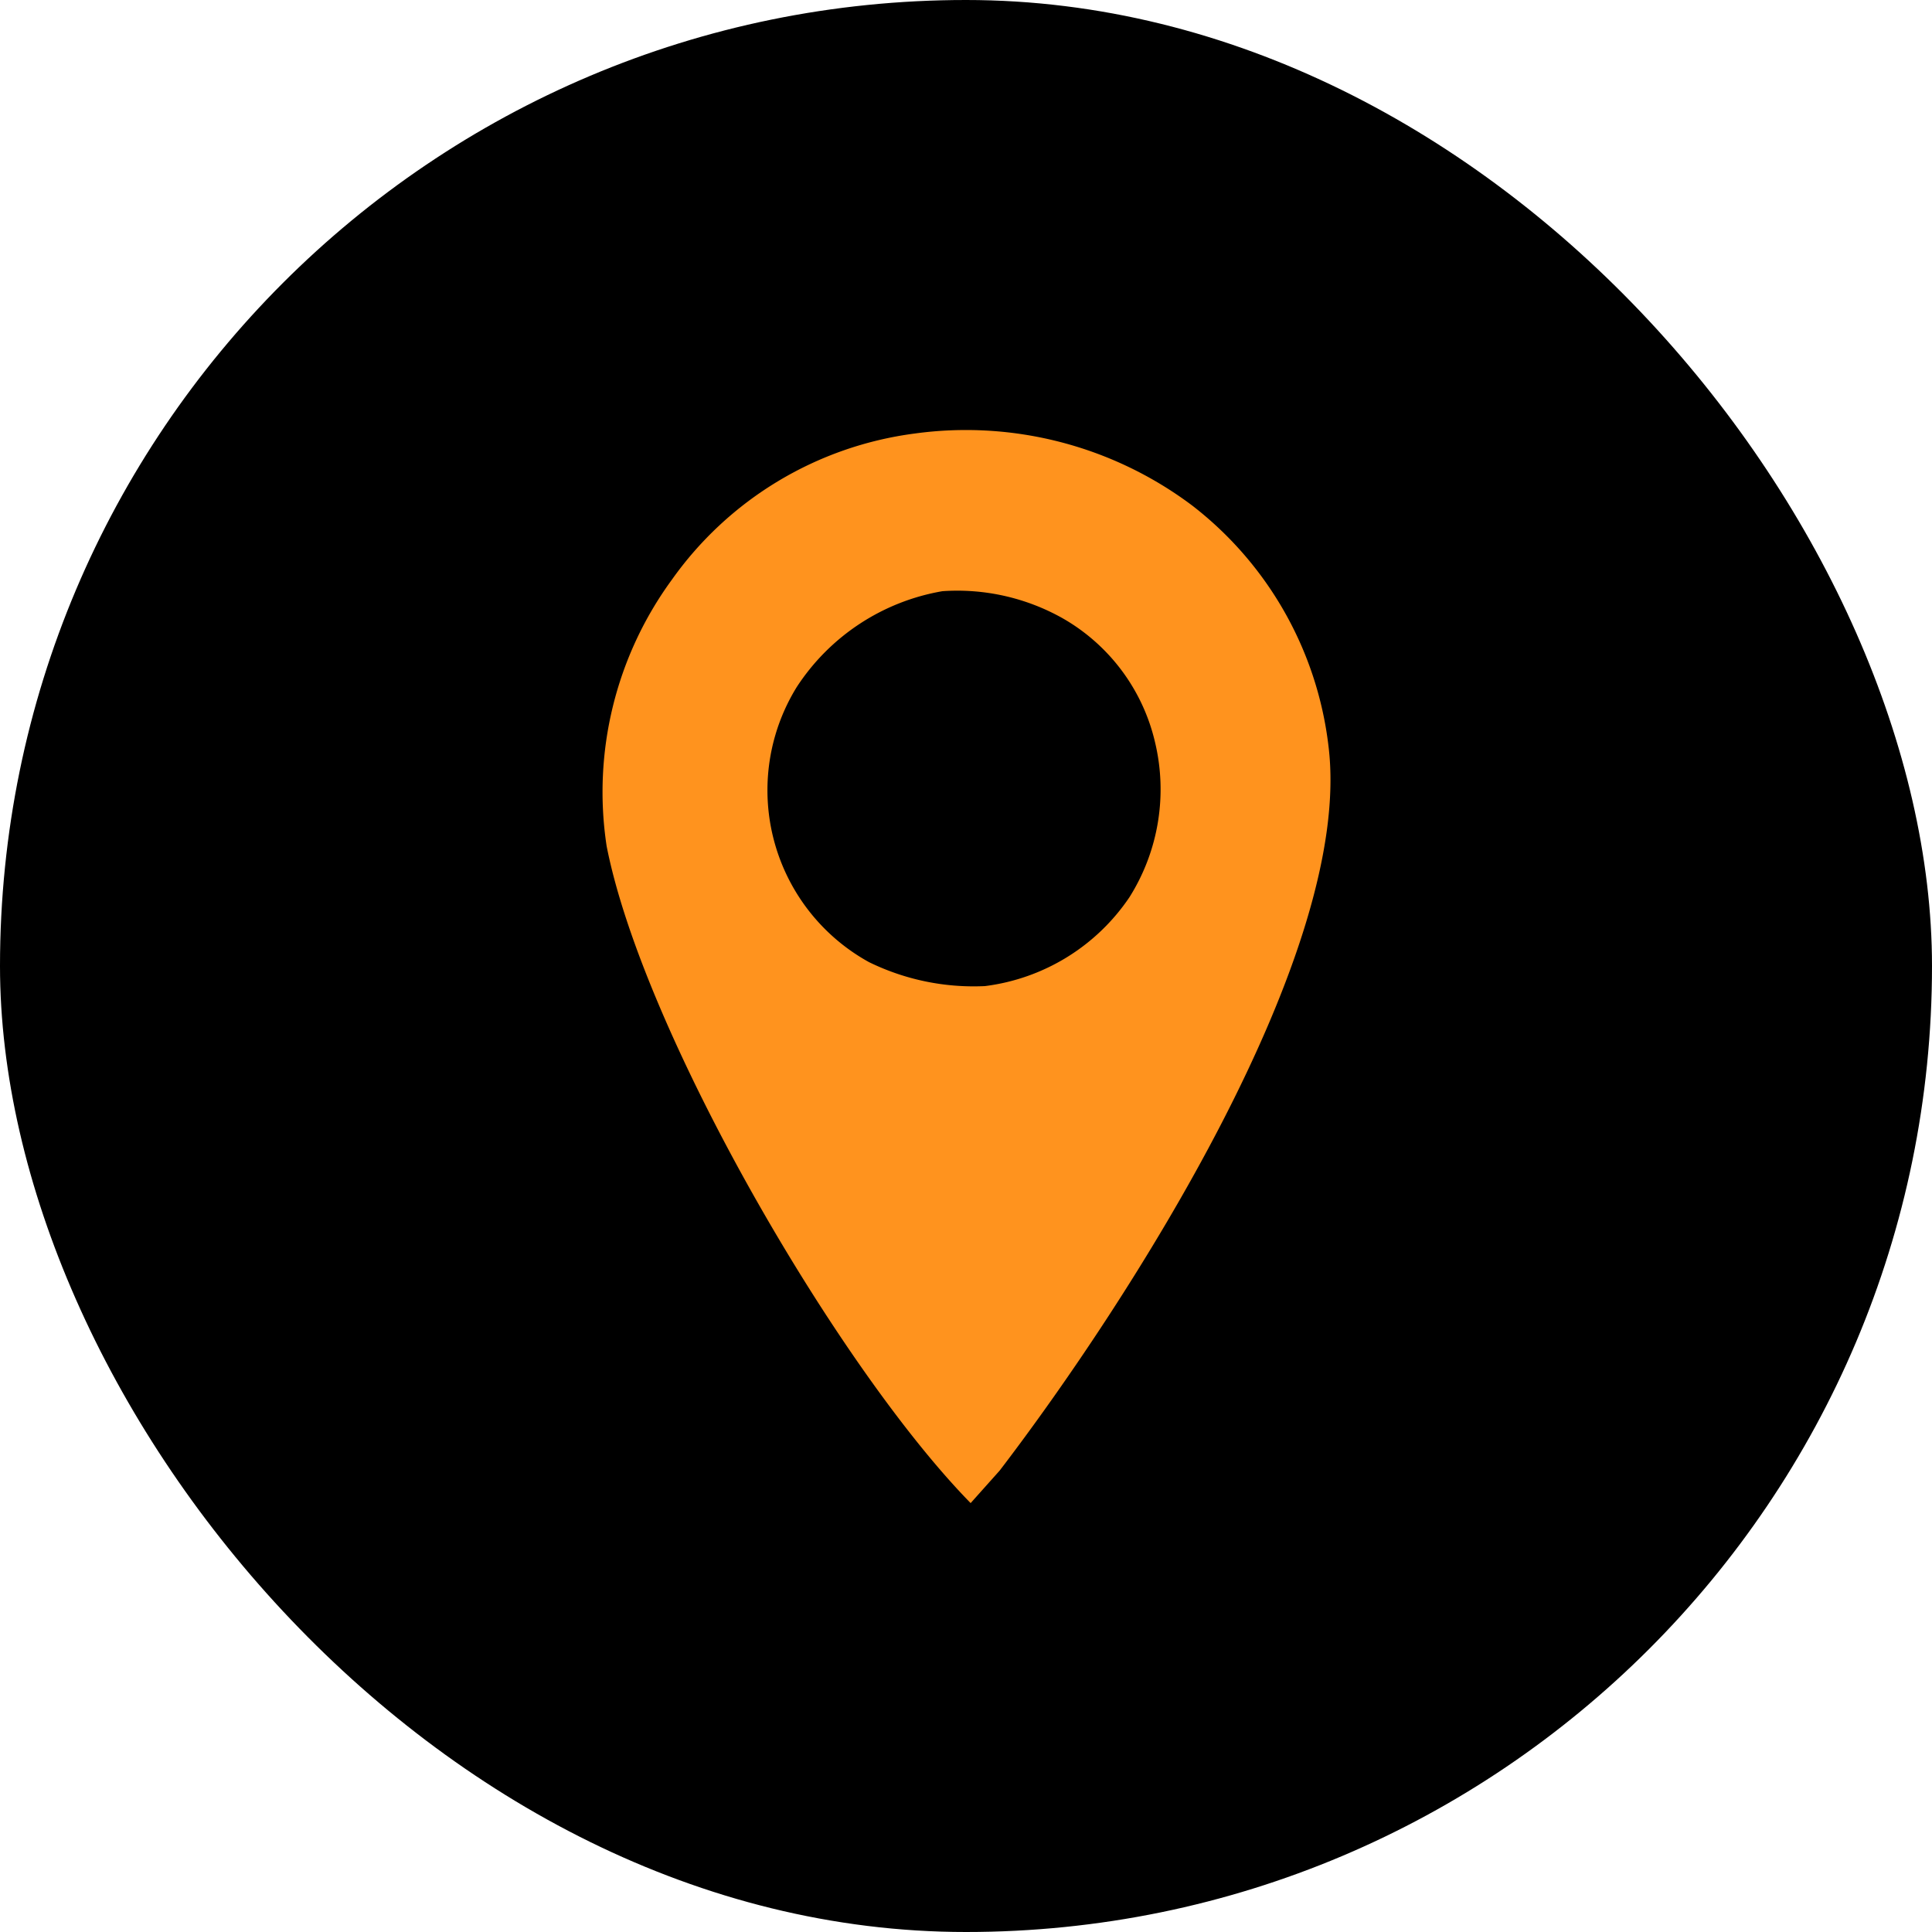
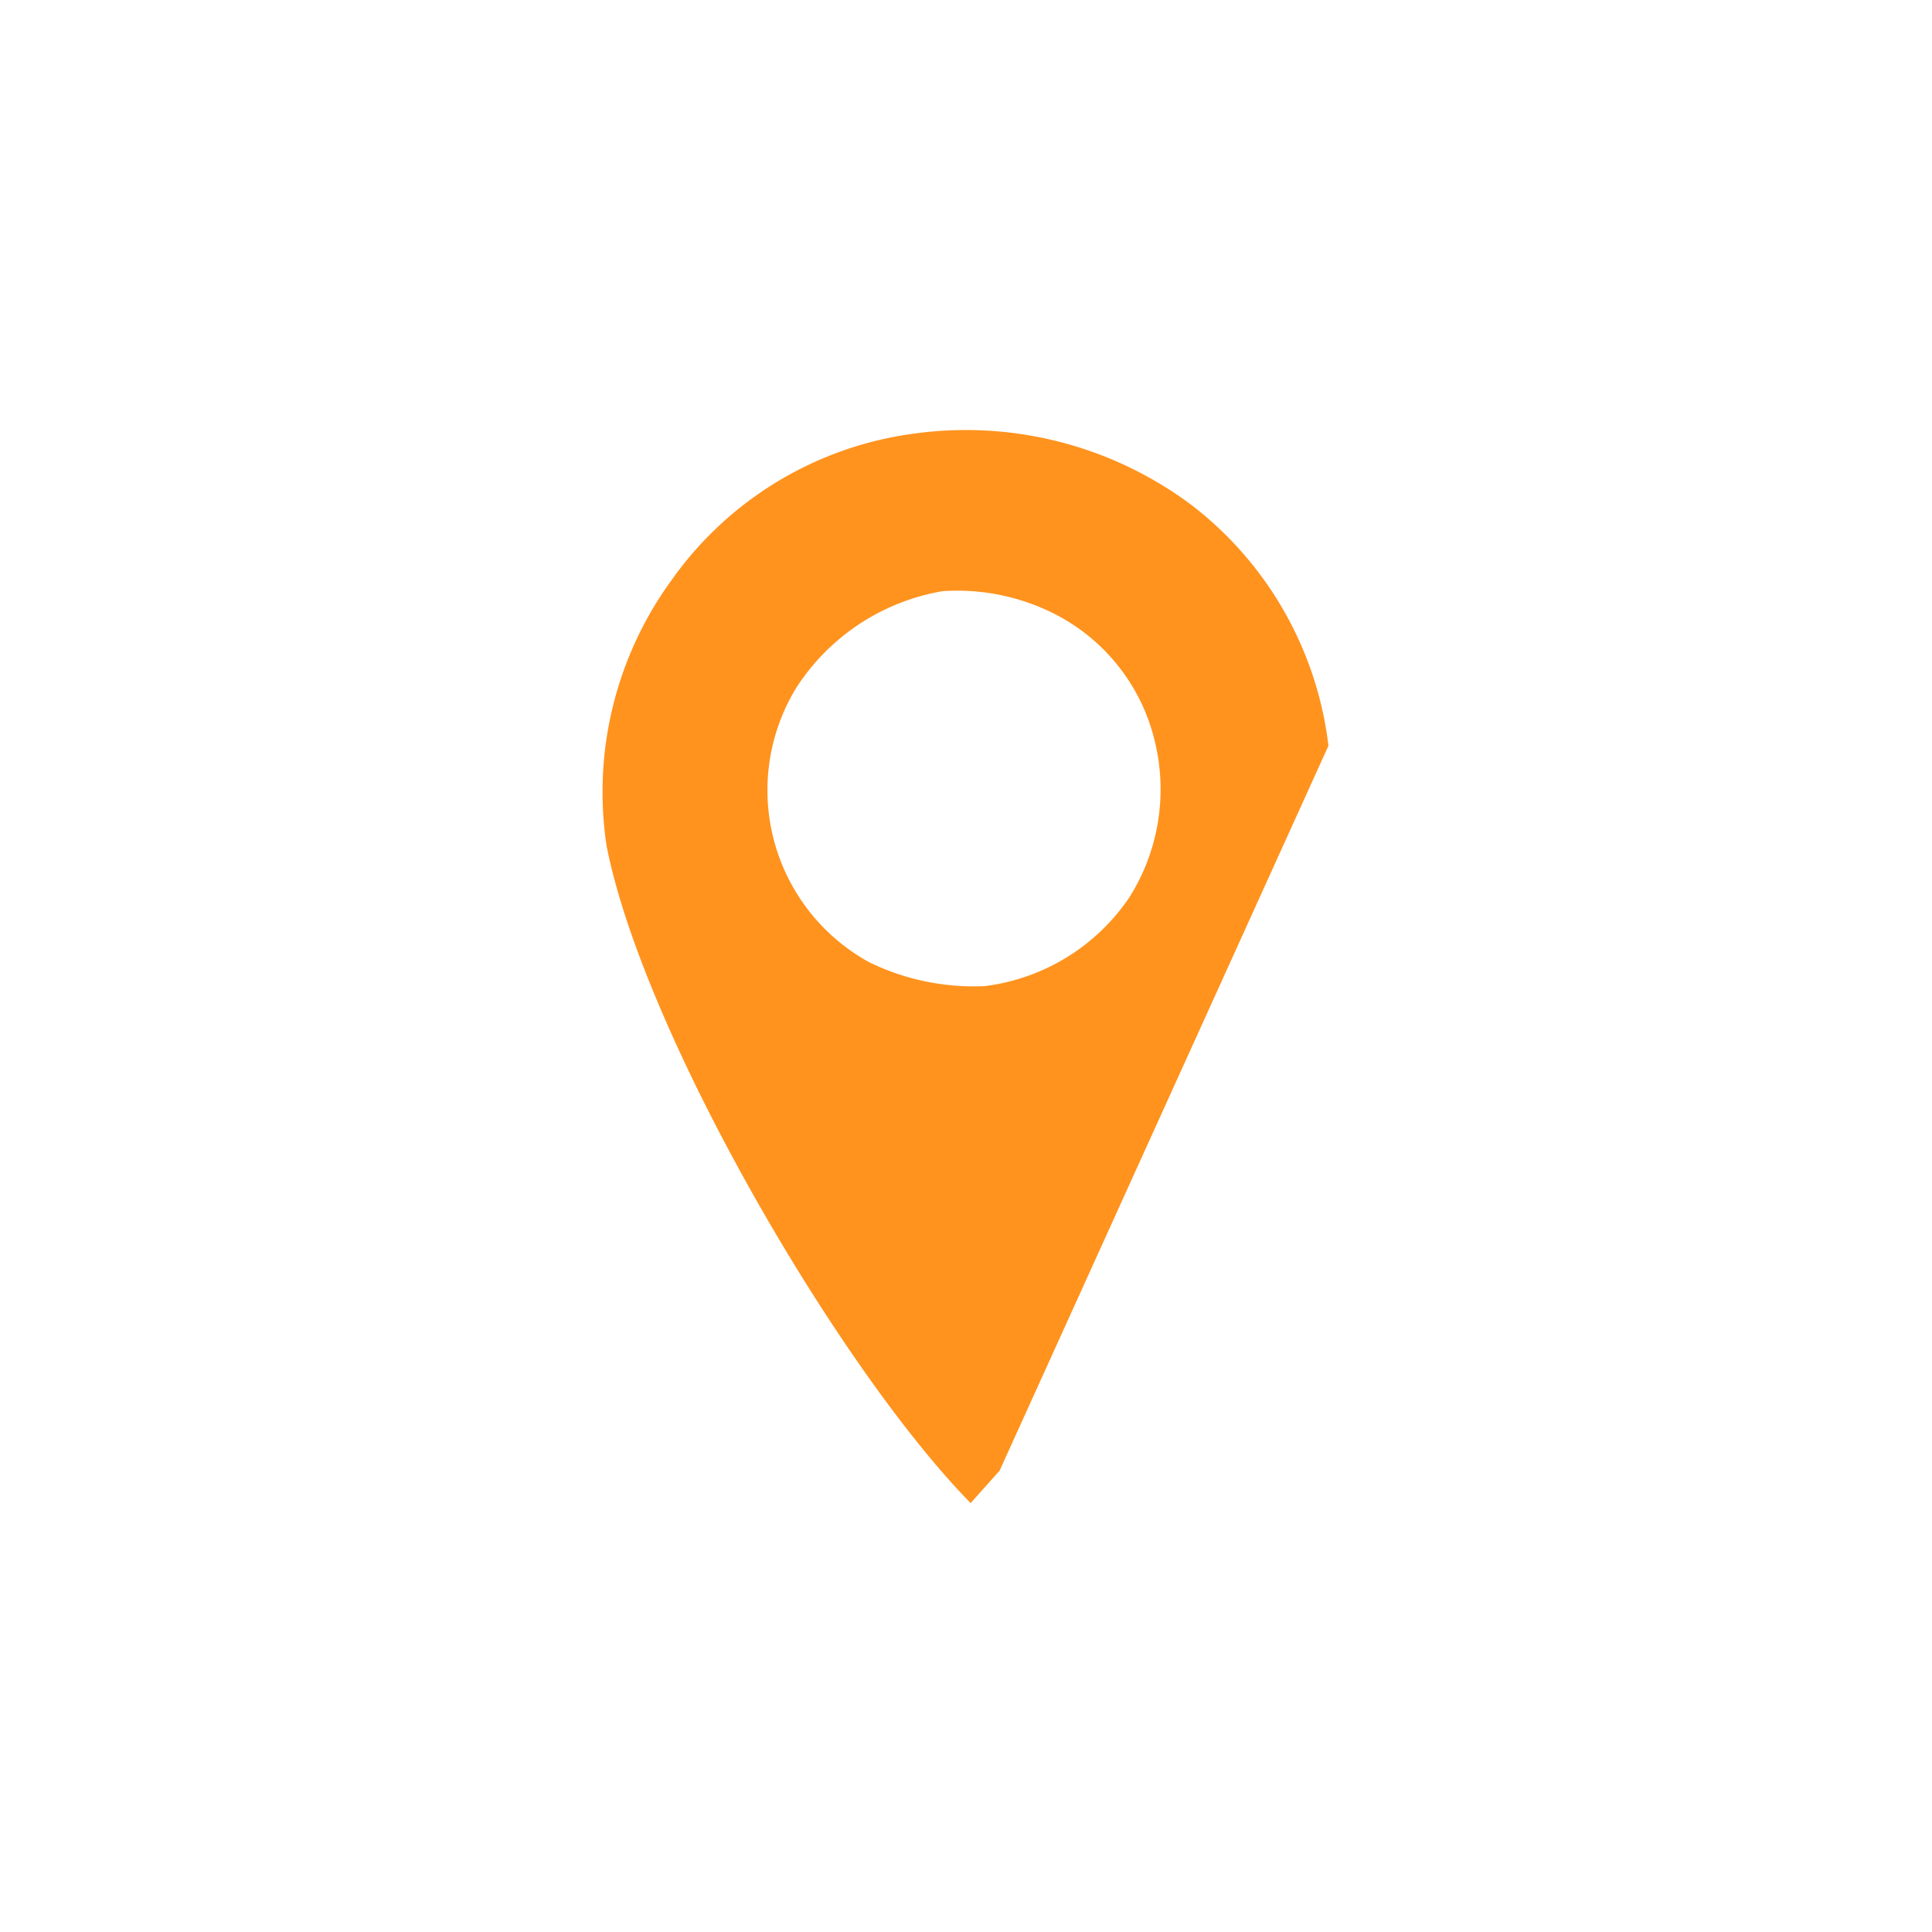
<svg xmlns="http://www.w3.org/2000/svg" id="レイヤー_1" data-name="レイヤー 1" width="50" height="50" viewBox="0 0 50 50">
  <defs>
    <style>.cls-1{fill:#ff931e;}</style>
  </defs>
-   <rect width="50" height="50" rx="25" />
-   <path class="cls-1" d="M34.38,19.3a9.23,9.23,0,0,0-3.53-6.22,9.75,9.75,0,0,0-7.18-1.86A9.15,9.15,0,0,0,17.39,15a9.31,9.31,0,0,0-1.69,6.9c.95,4.83,6,13.51,9.42,17l.75-.84C29.16,33.76,35.05,24.66,34.38,19.3Zm-5.15,3.92a5.31,5.31,0,0,1-3.74,2.3,6.16,6.16,0,0,1-3-.62,5.08,5.08,0,0,1-1.87-7.12,5.64,5.64,0,0,1,3.77-2.48A5.56,5.56,0,0,1,27.5,16a5,5,0,0,1,2.39,3.2A5.24,5.24,0,0,1,29.23,23.22Z" />
+   <path class="cls-1" d="M34.38,19.3a9.23,9.23,0,0,0-3.53-6.22,9.75,9.75,0,0,0-7.18-1.86A9.15,9.15,0,0,0,17.39,15a9.31,9.31,0,0,0-1.69,6.9c.95,4.83,6,13.51,9.42,17l.75-.84Zm-5.15,3.92a5.31,5.31,0,0,1-3.74,2.3,6.16,6.16,0,0,1-3-.62,5.08,5.08,0,0,1-1.87-7.12,5.64,5.64,0,0,1,3.77-2.48A5.56,5.56,0,0,1,27.5,16a5,5,0,0,1,2.39,3.2A5.24,5.24,0,0,1,29.23,23.22Z" />
</svg>